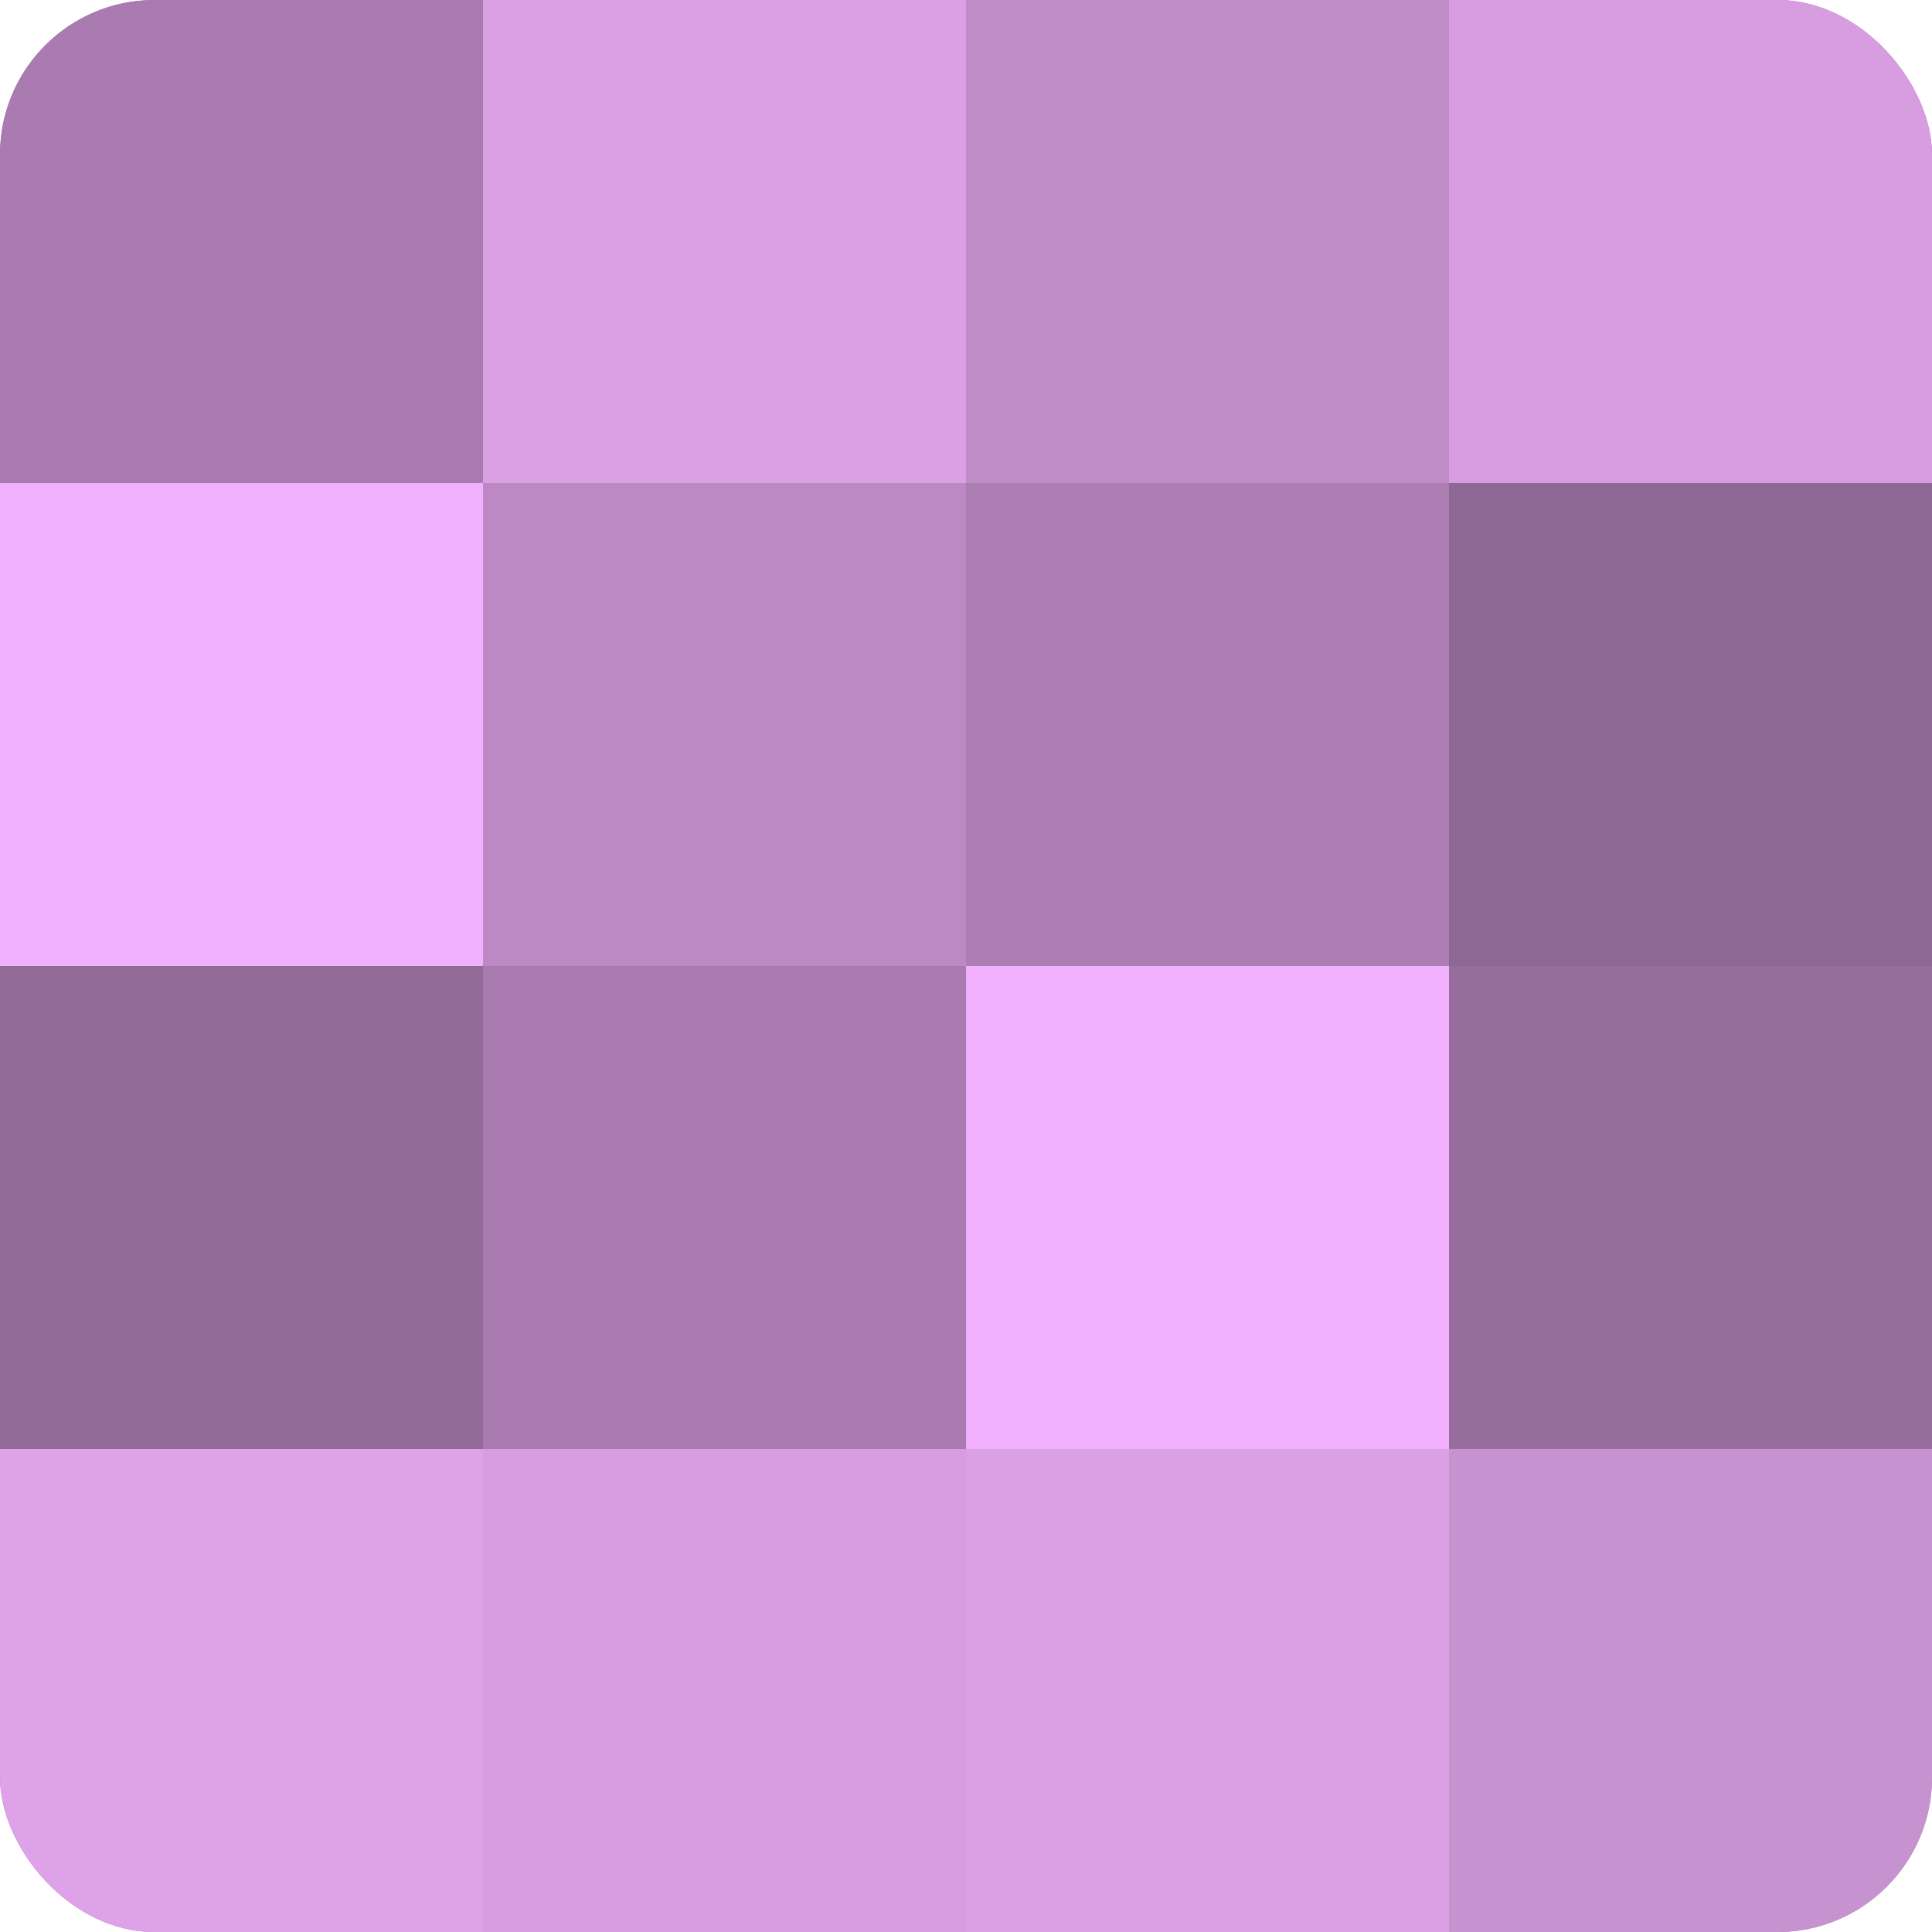
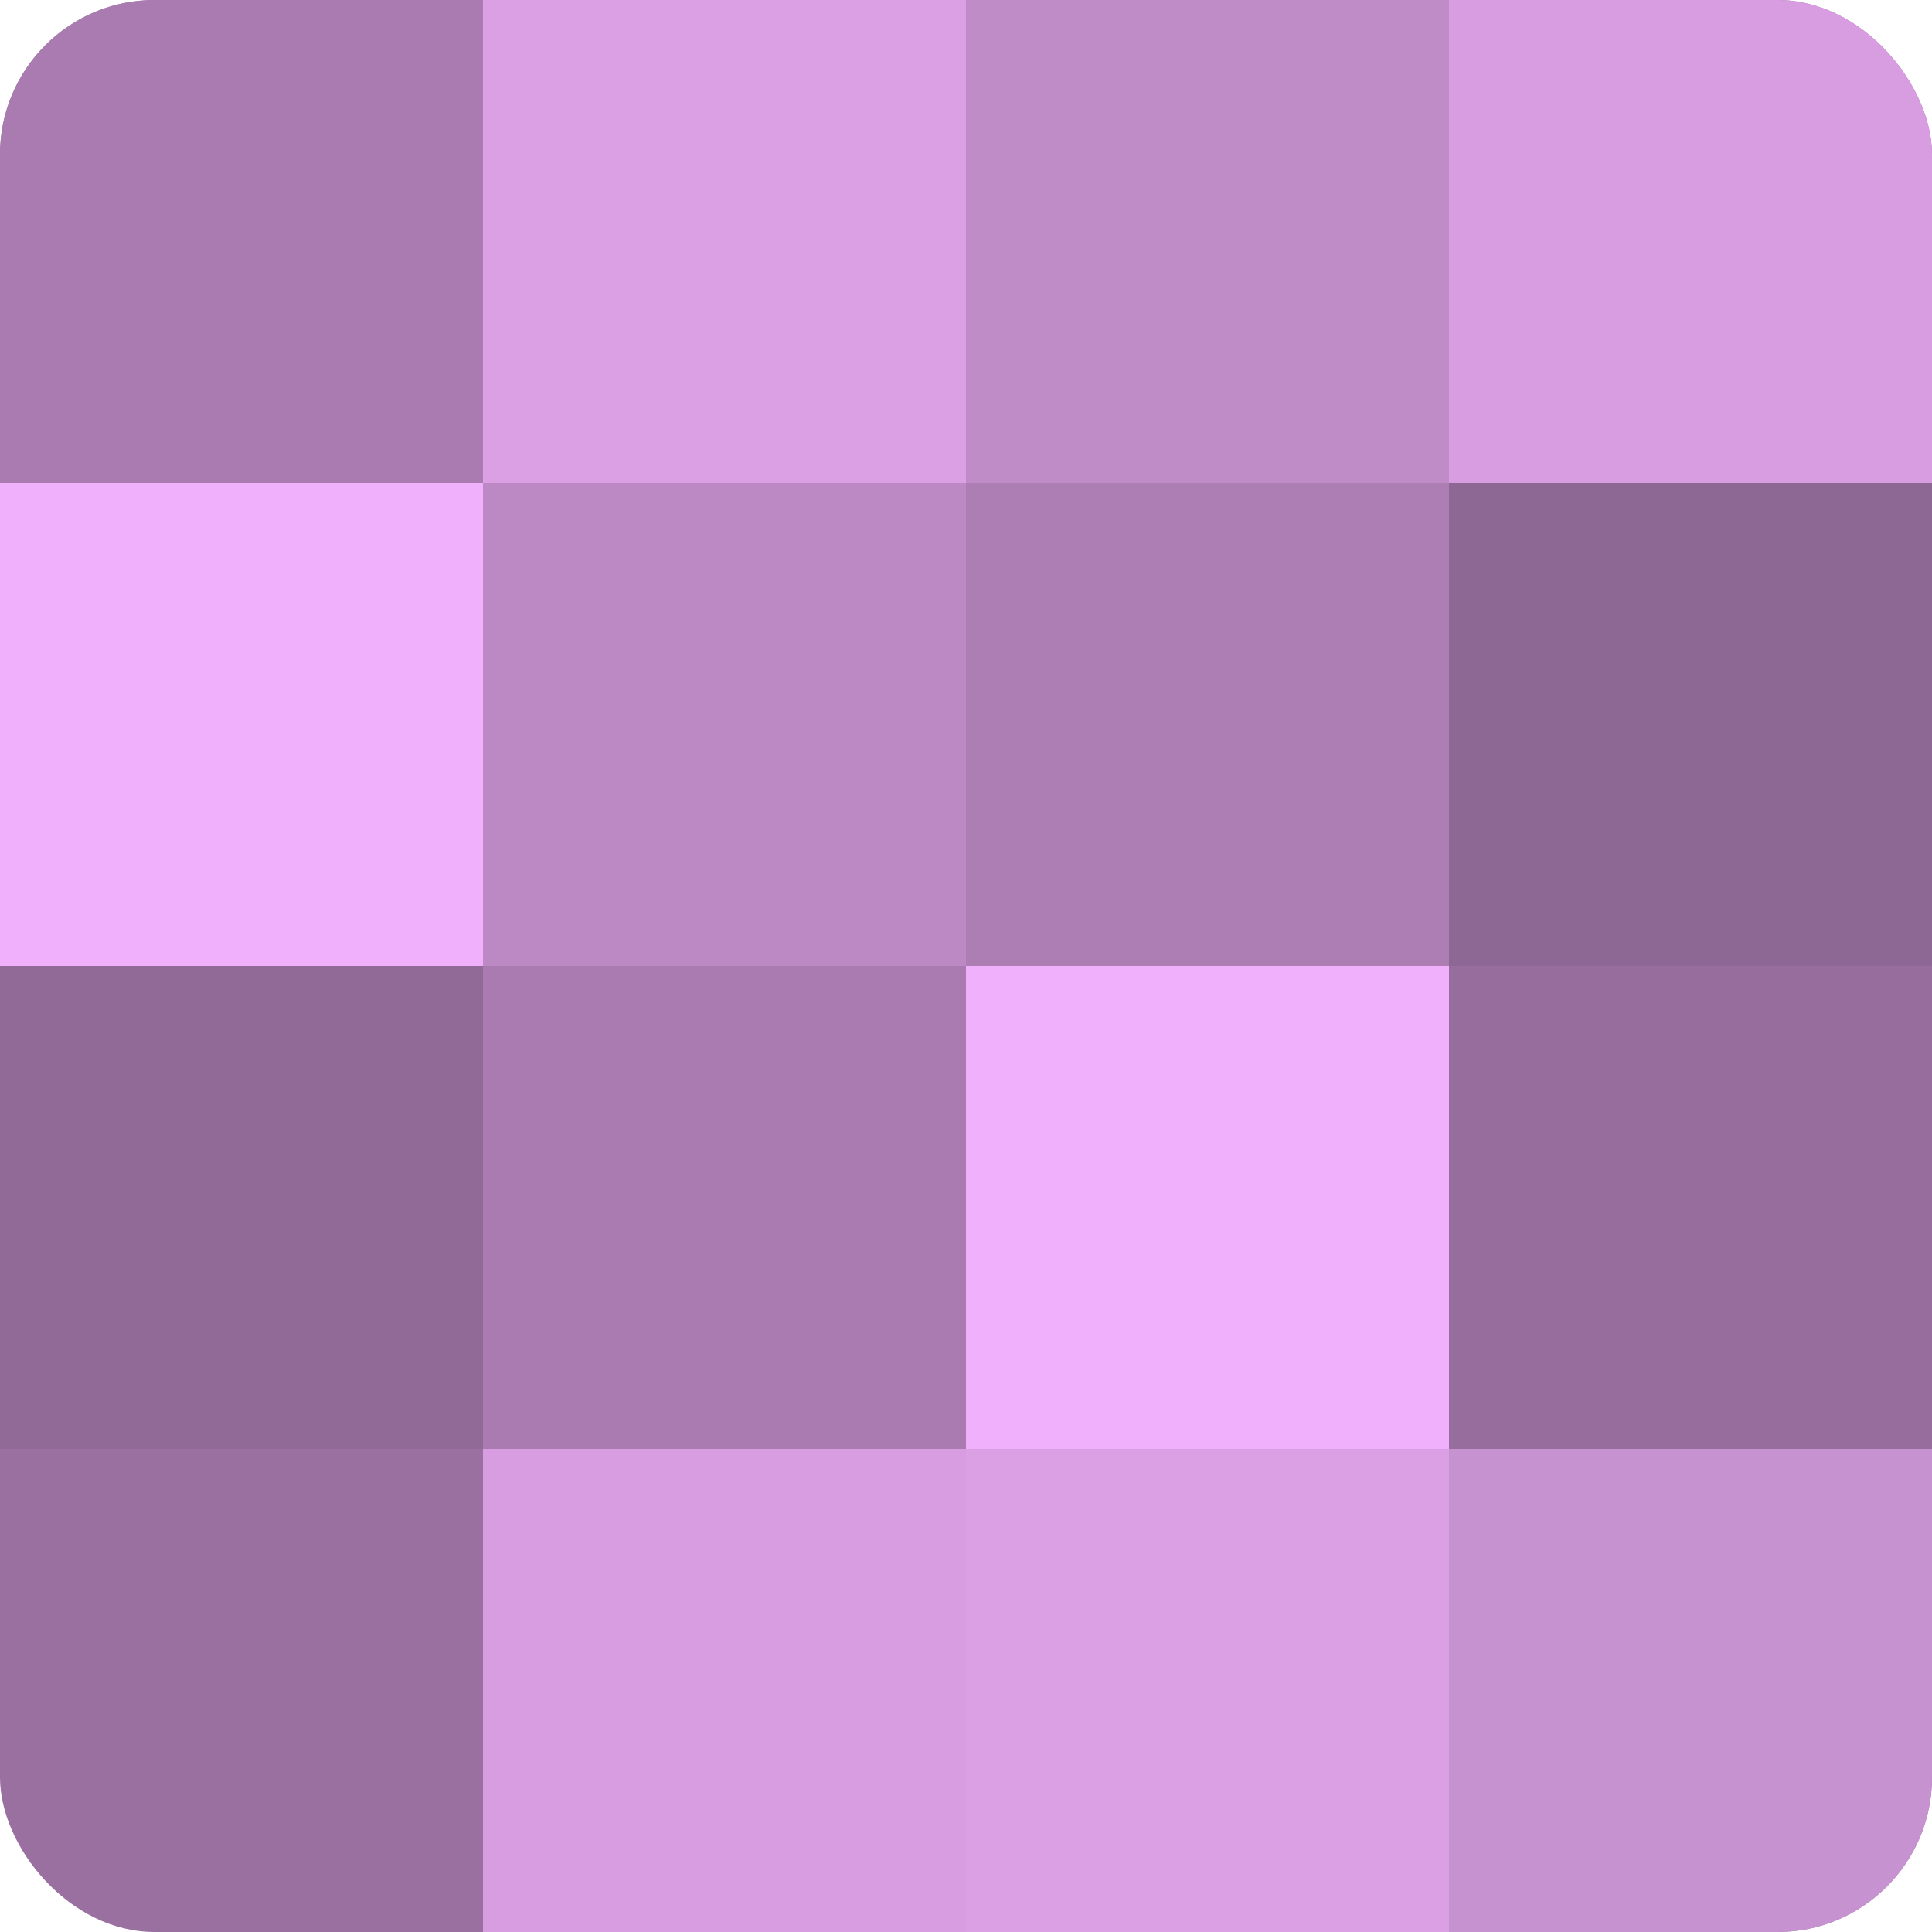
<svg xmlns="http://www.w3.org/2000/svg" width="60" height="60" viewBox="0 0 100 100" preserveAspectRatio="xMidYMid meet">
  <defs>
    <clipPath id="c" width="100" height="100">
      <rect width="100" height="100" rx="8" ry="8" />
    </clipPath>
  </defs>
  <g clip-path="url(#c)">
    <rect width="100" height="100" fill="#9970a0" />
    <rect width="25" height="25" fill="#a97bb0" />
    <rect y="25" width="25" height="25" fill="#f1b0fc" />
    <rect y="50" width="25" height="25" fill="#926a98" />
-     <rect y="75" width="25" height="25" fill="#dea2e8" />
    <rect x="25" width="25" height="25" fill="#db9fe4" />
    <rect x="25" y="25" width="25" height="25" fill="#bc89c4" />
    <rect x="25" y="50" width="25" height="25" fill="#a97bb0" />
    <rect x="25" y="75" width="25" height="25" fill="#d79de0" />
    <rect x="50" width="25" height="25" fill="#c08cc8" />
    <rect x="50" y="25" width="25" height="25" fill="#ad7eb4" />
    <rect x="50" y="50" width="25" height="25" fill="#f1b0fc" />
    <rect x="50" y="75" width="25" height="25" fill="#db9fe4" />
    <rect x="75" width="25" height="25" fill="#d79de0" />
    <rect x="75" y="25" width="25" height="25" fill="#8e6894" />
    <rect x="75" y="50" width="25" height="25" fill="#966d9c" />
    <rect x="75" y="75" width="25" height="25" fill="#c792d0" />
  </g>
</svg>